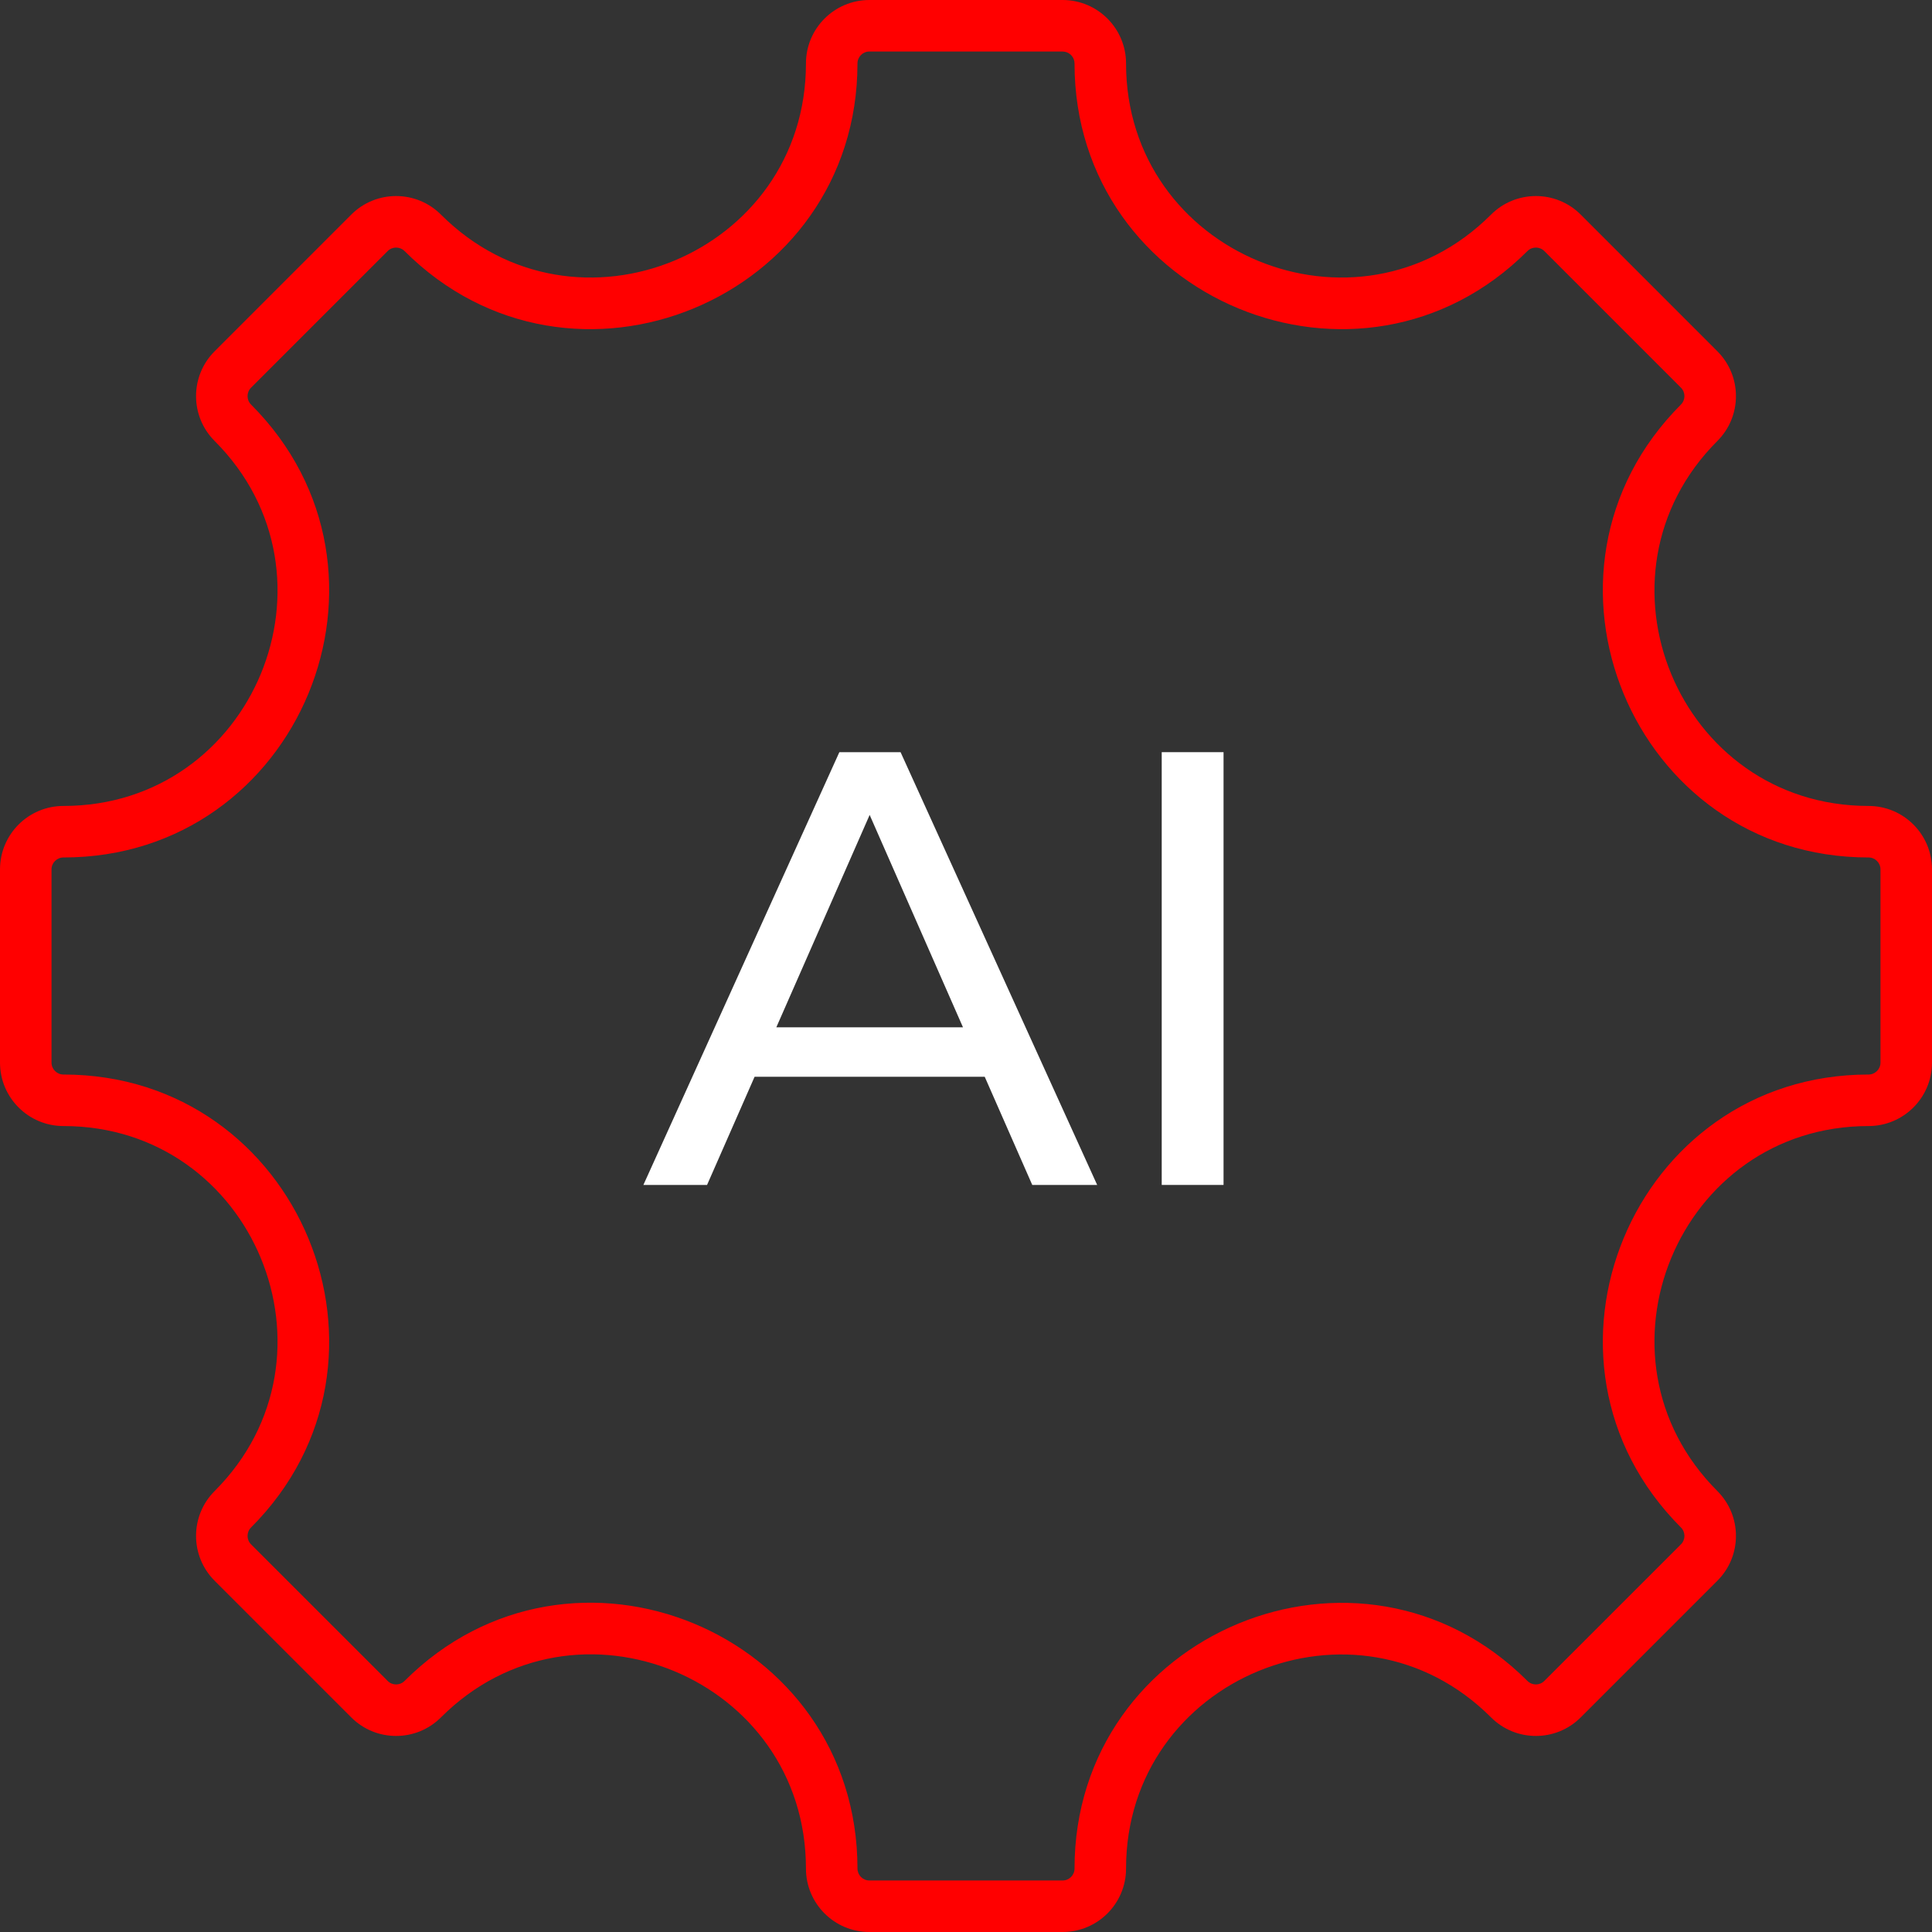
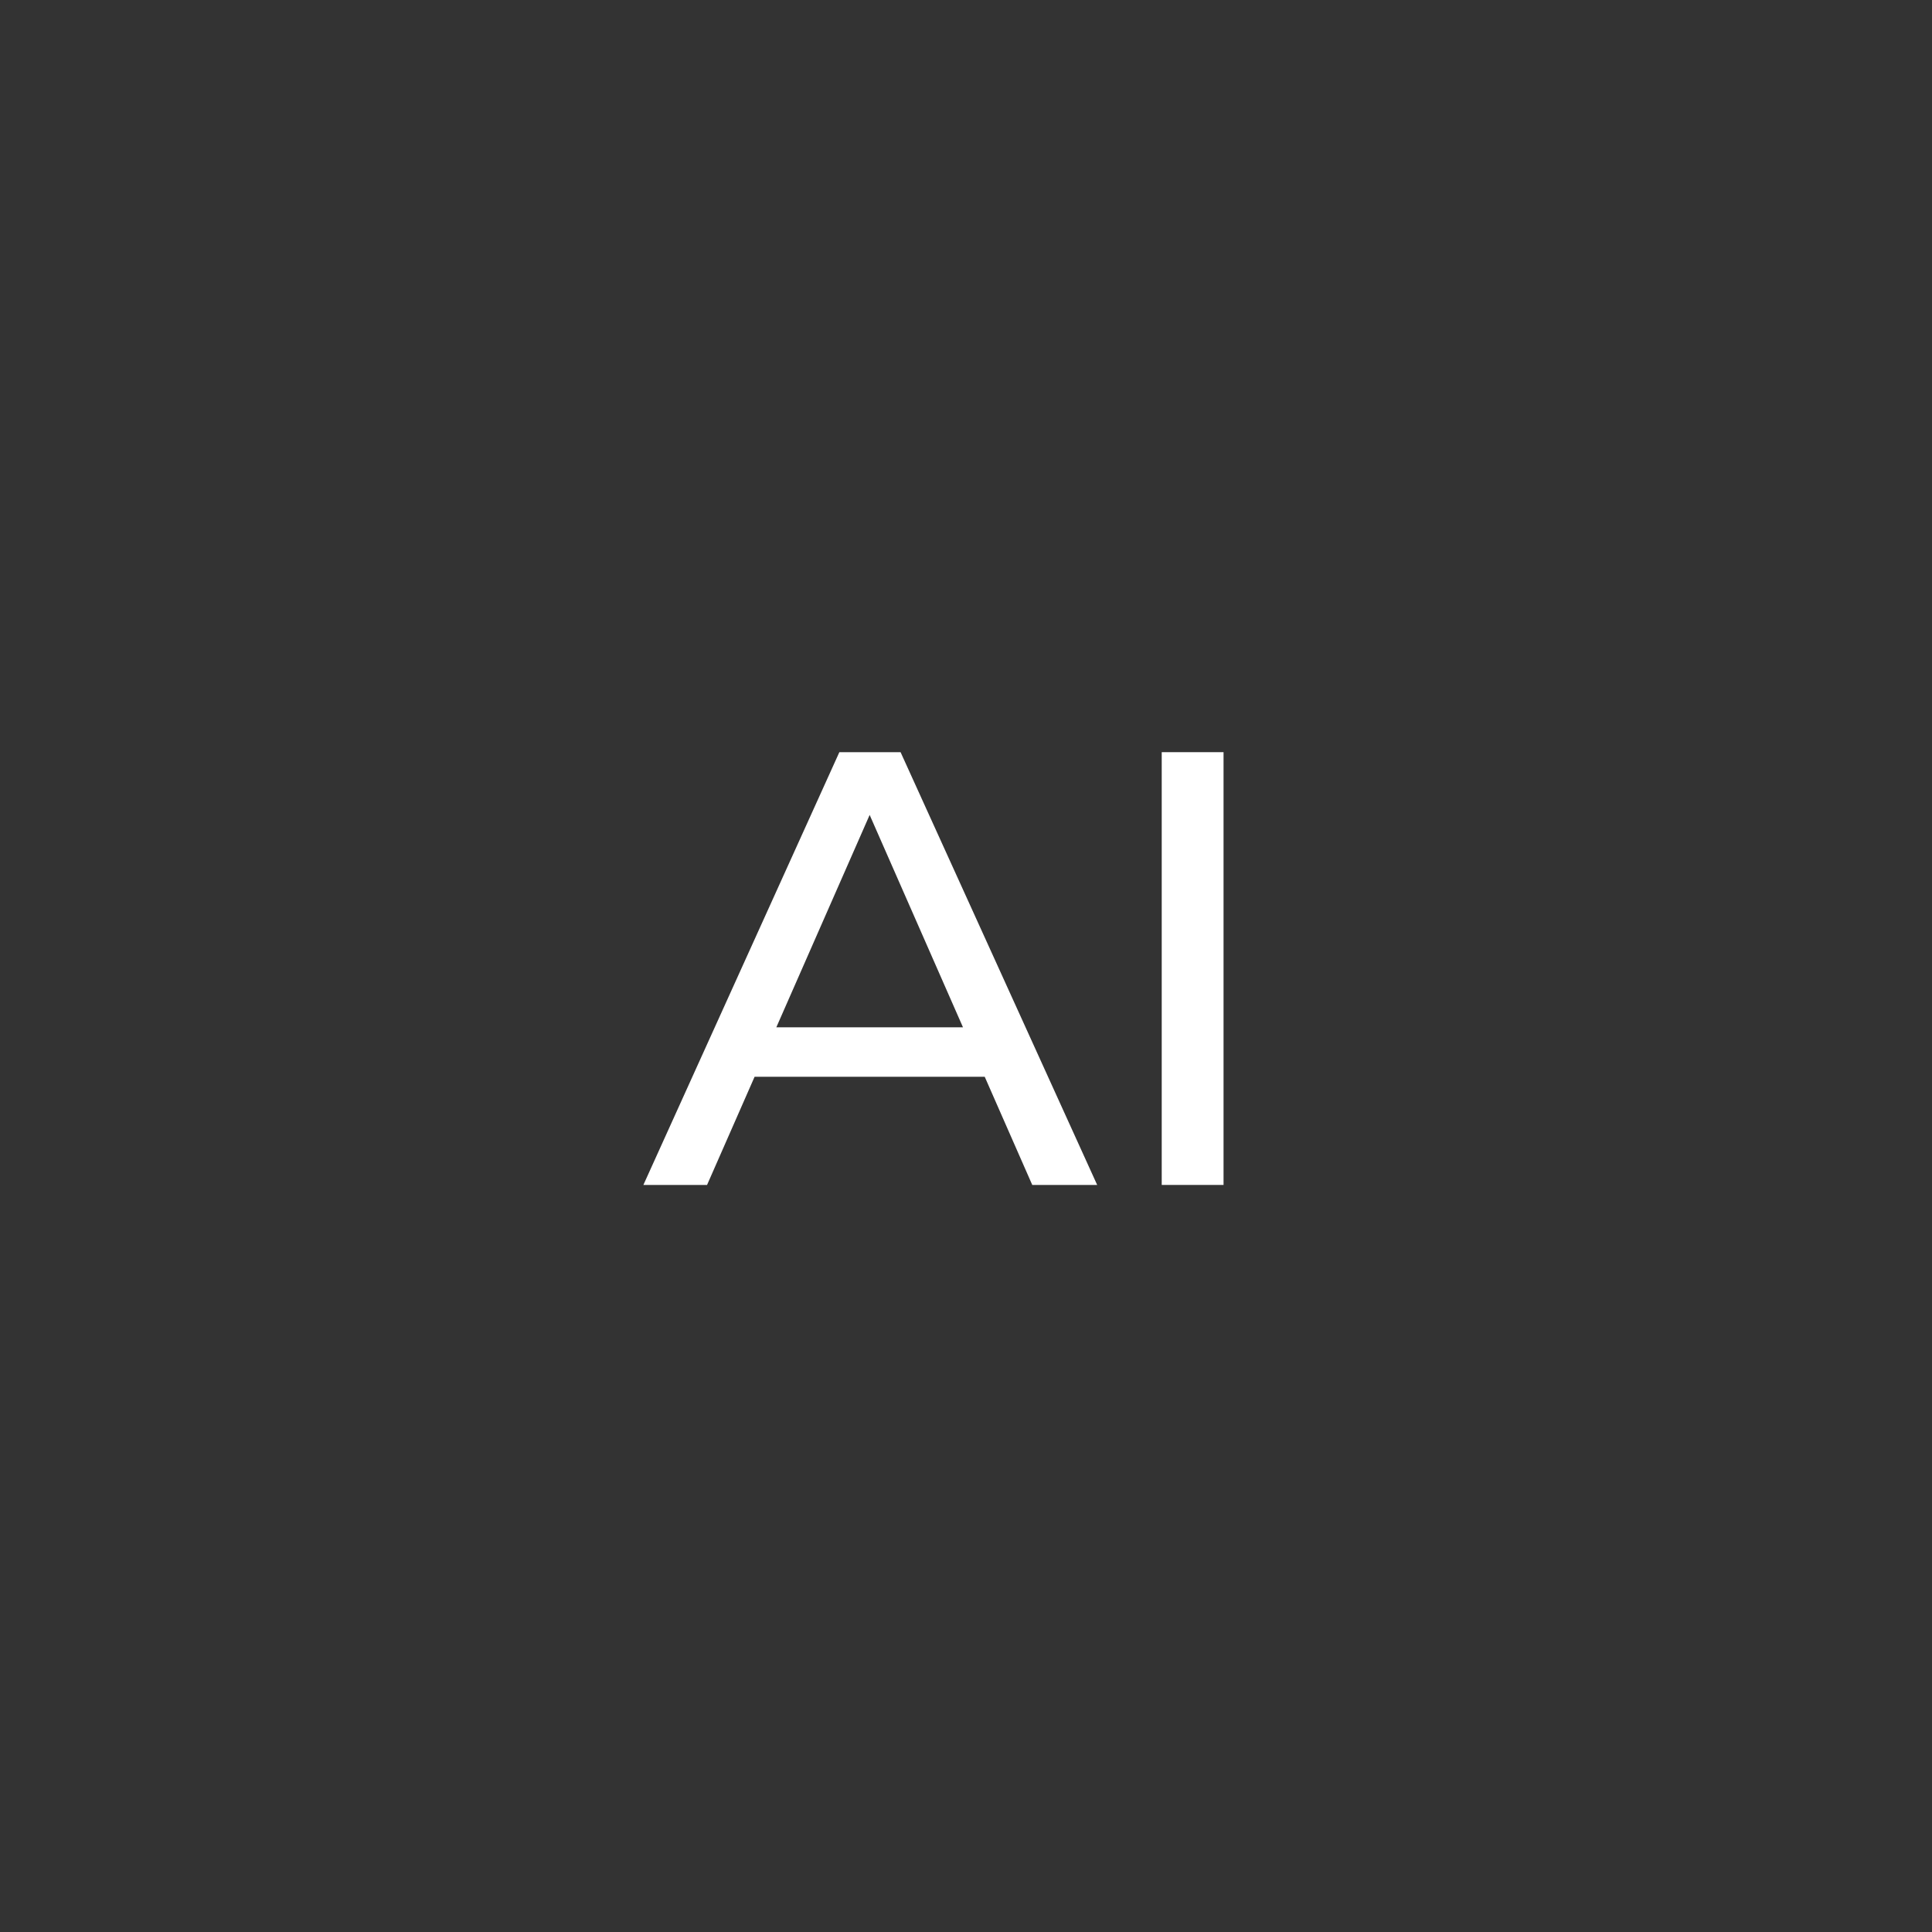
<svg xmlns="http://www.w3.org/2000/svg" width="75" height="75" viewBox="0 0 75 75" fill="none">
  <rect x="0" y="0" width="75" height="75" fill="#333333" stroke="none" />
-   <path d="M41.25 0C42.61 0 43.713 1.103 43.713 2.464C43.713 9.848 52.659 13.553 57.881 8.332C58.843 7.37 60.404 7.37 61.365 8.332L66.668 13.636C67.63 14.598 67.63 16.158 66.668 17.119C61.447 22.341 65.152 31.287 72.536 31.287C73.897 31.287 75 32.39 75 33.75V41.25C75 42.61 73.897 43.713 72.536 43.713C65.152 43.713 61.447 52.66 66.668 57.882C67.63 58.844 67.63 60.403 66.668 61.365L61.365 66.668C60.403 67.63 58.843 67.63 57.881 66.668C52.659 61.447 43.713 65.153 43.713 72.537C43.713 73.898 42.61 75 41.25 75H33.75C32.39 75 31.287 73.898 31.287 72.537C31.287 65.143 22.347 61.44 17.119 66.668C16.157 67.63 14.596 67.63 13.635 66.668L8.332 61.365C7.37 60.403 7.37 58.843 8.332 57.882C13.553 52.66 9.848 43.713 2.464 43.713C1.103 43.713 0 42.61 0 41.25V33.75C0 32.39 1.103 31.287 2.464 31.287C9.848 31.287 13.553 22.341 8.332 17.119C7.37 16.157 7.37 14.597 8.332 13.636L13.635 8.332C14.597 7.37 16.158 7.37 17.119 8.332C22.341 13.553 31.287 9.848 31.287 2.464C31.287 1.103 32.39 0 33.75 0H41.25ZM33.75 2C33.494 2 33.287 2.208 33.287 2.464C33.287 11.63 22.186 16.227 15.705 9.746H15.704C15.524 9.566 15.231 9.565 15.05 9.746L9.746 15.05C9.566 15.23 9.565 15.524 9.746 15.705C16.227 22.186 11.63 33.287 2.464 33.287C2.208 33.287 2 33.494 2 33.75V41.25C2 41.506 2.208 41.713 2.464 41.713C11.63 41.713 16.227 52.815 9.746 59.296C9.566 59.476 9.565 59.77 9.746 59.951L15.05 65.254V65.255C15.23 65.435 15.524 65.435 15.705 65.254C22.193 58.766 33.287 63.361 33.287 72.537C33.287 72.792 33.494 73 33.75 73H41.25C41.506 73 41.713 72.793 41.713 72.537C41.713 63.371 52.813 58.773 59.295 65.254C59.476 65.435 59.769 65.435 59.95 65.254L65.254 59.951C65.435 59.77 65.435 59.477 65.254 59.296C58.773 52.815 63.37 41.713 72.536 41.713C72.792 41.713 73 41.506 73 41.25V33.75C73 33.494 72.792 33.287 72.536 33.287C63.37 33.287 58.773 22.186 65.254 15.705V15.704C65.434 15.524 65.435 15.231 65.254 15.05L59.95 9.746C59.77 9.566 59.476 9.565 59.295 9.746C52.814 16.227 41.713 11.63 41.713 2.464C41.713 2.24 41.554 2.053 41.343 2.01L41.25 2H33.75Z" fill="#FF0000" />
  <path d="M45.098 45.999V29.199H47.498V45.999H45.098Z" fill="white" />
  <path d="M24.976 45.999L32.584 29.199H34.96L42.592 45.999H40.072L33.28 30.543H34.24L27.448 45.999H24.976ZM28.216 41.799L28.864 39.879H38.32L39.016 41.799H28.216Z" fill="white" />
</svg>